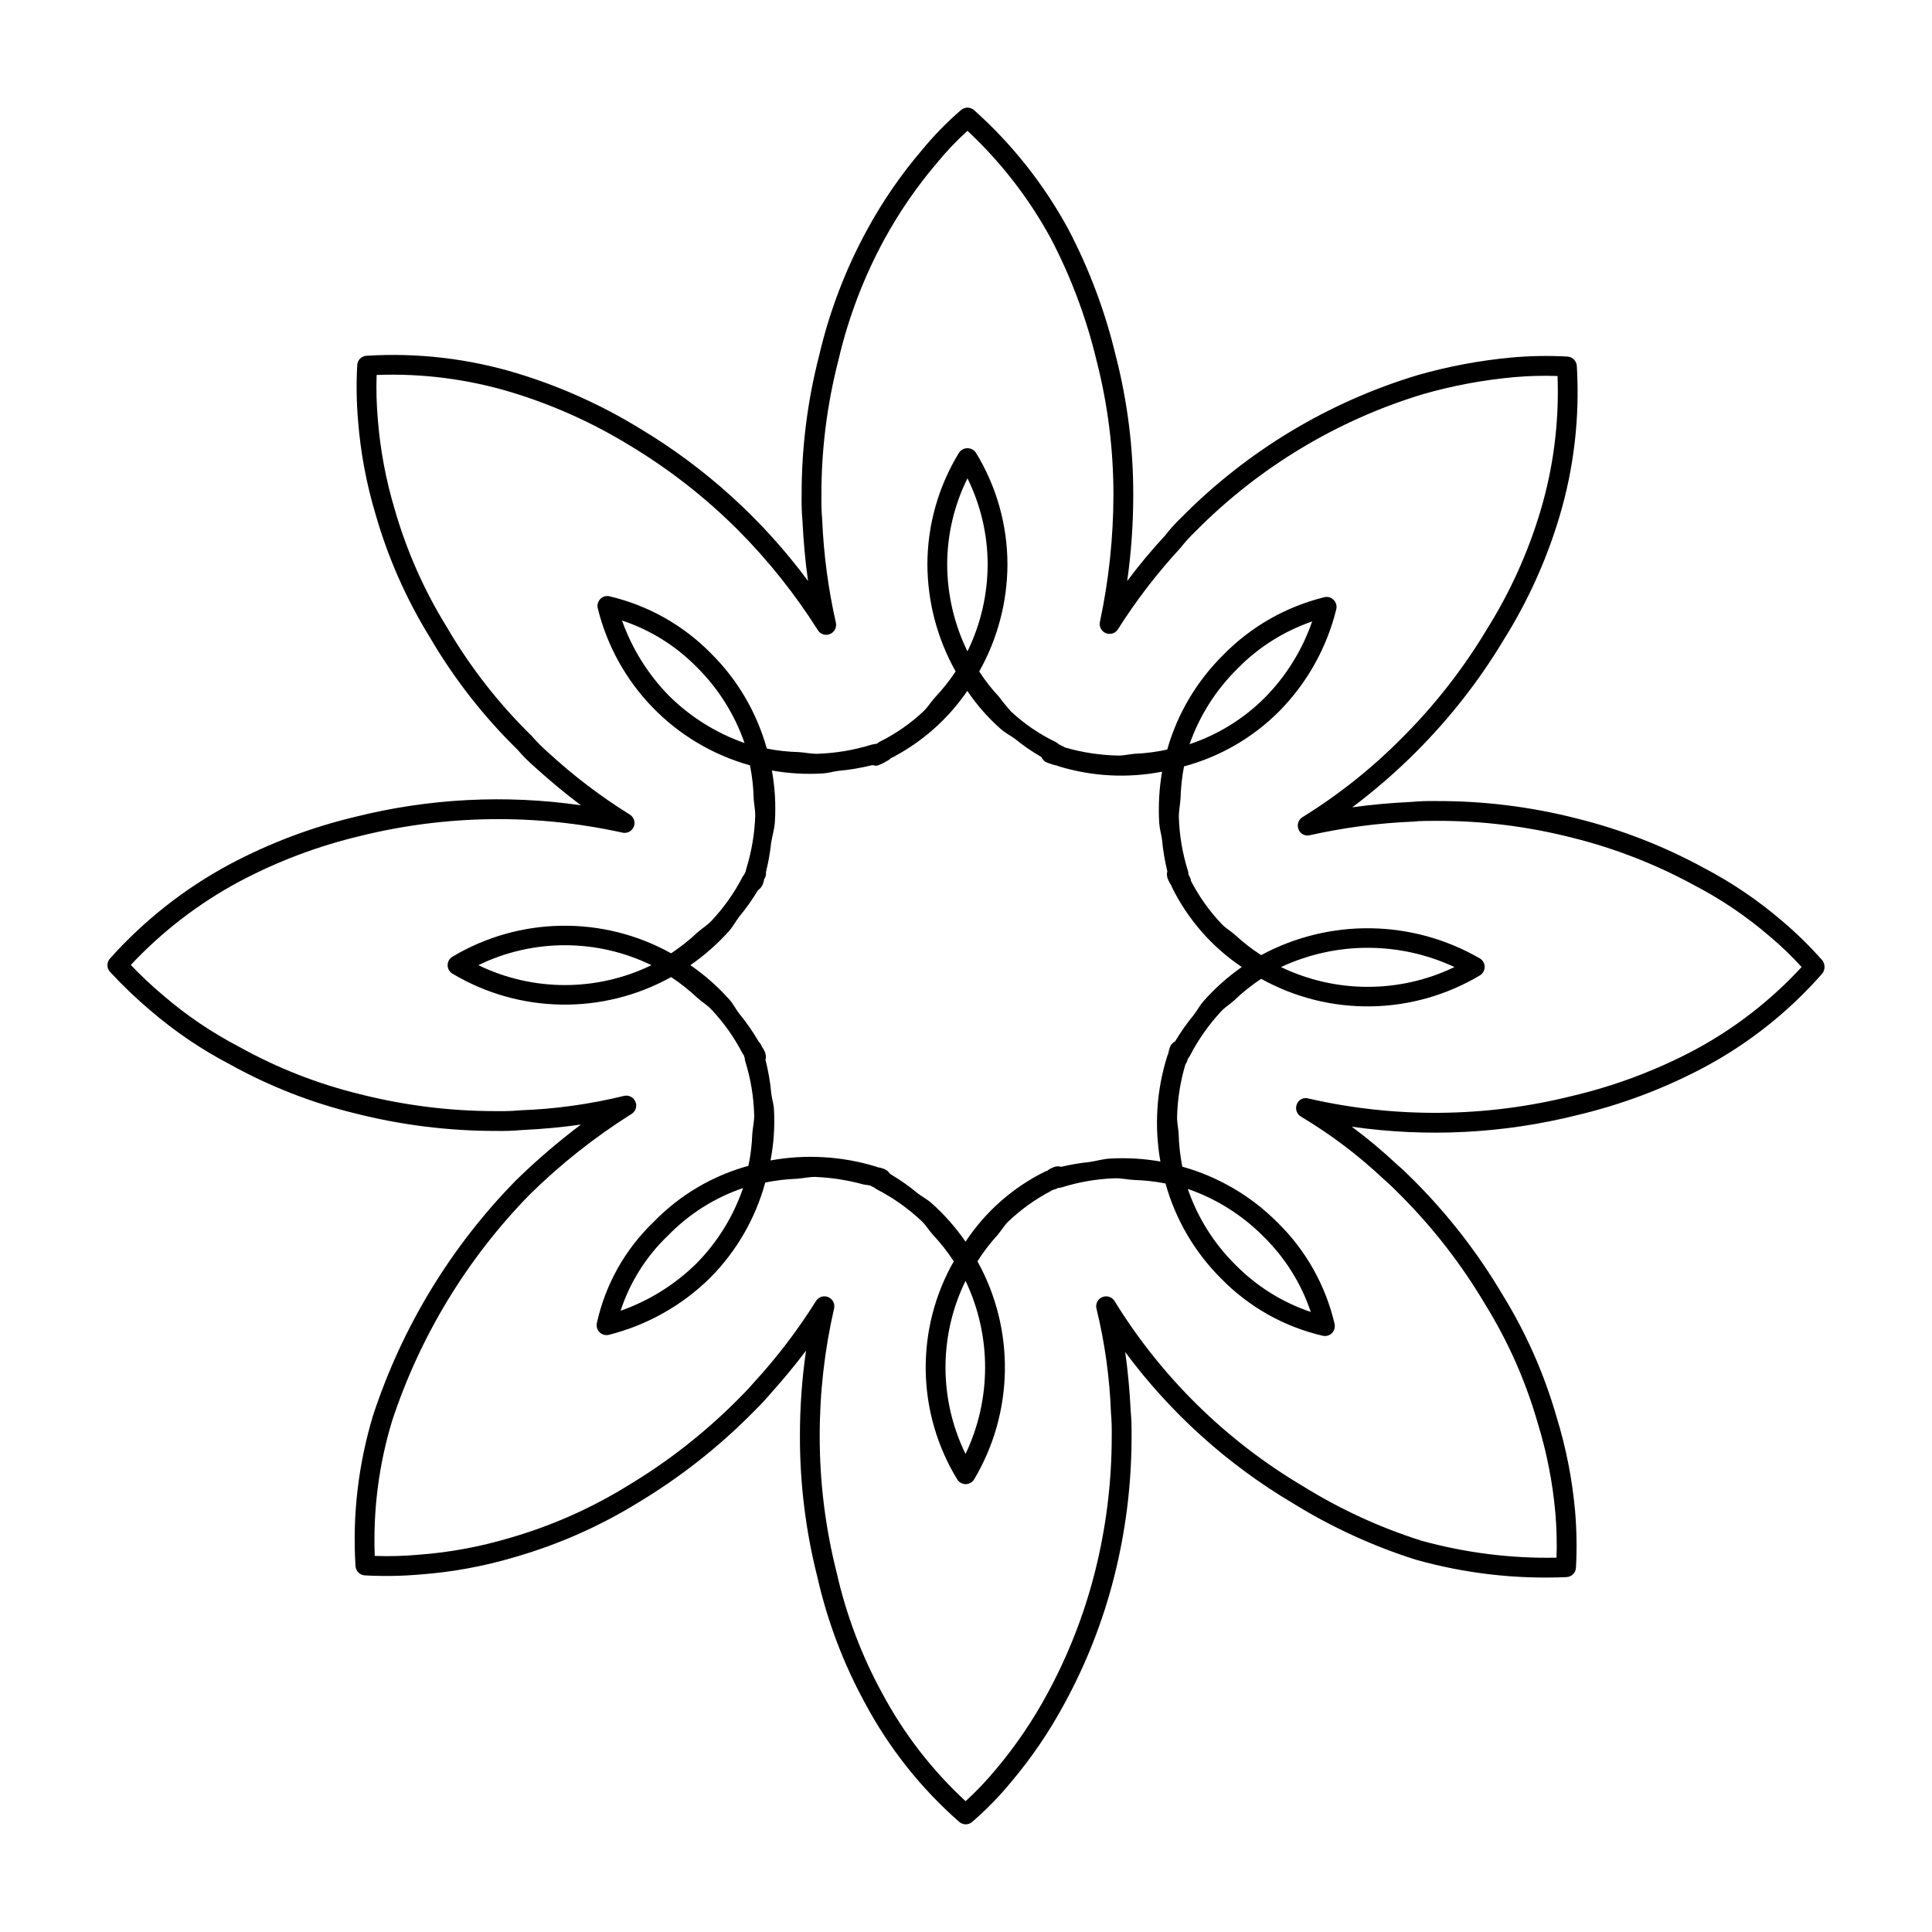
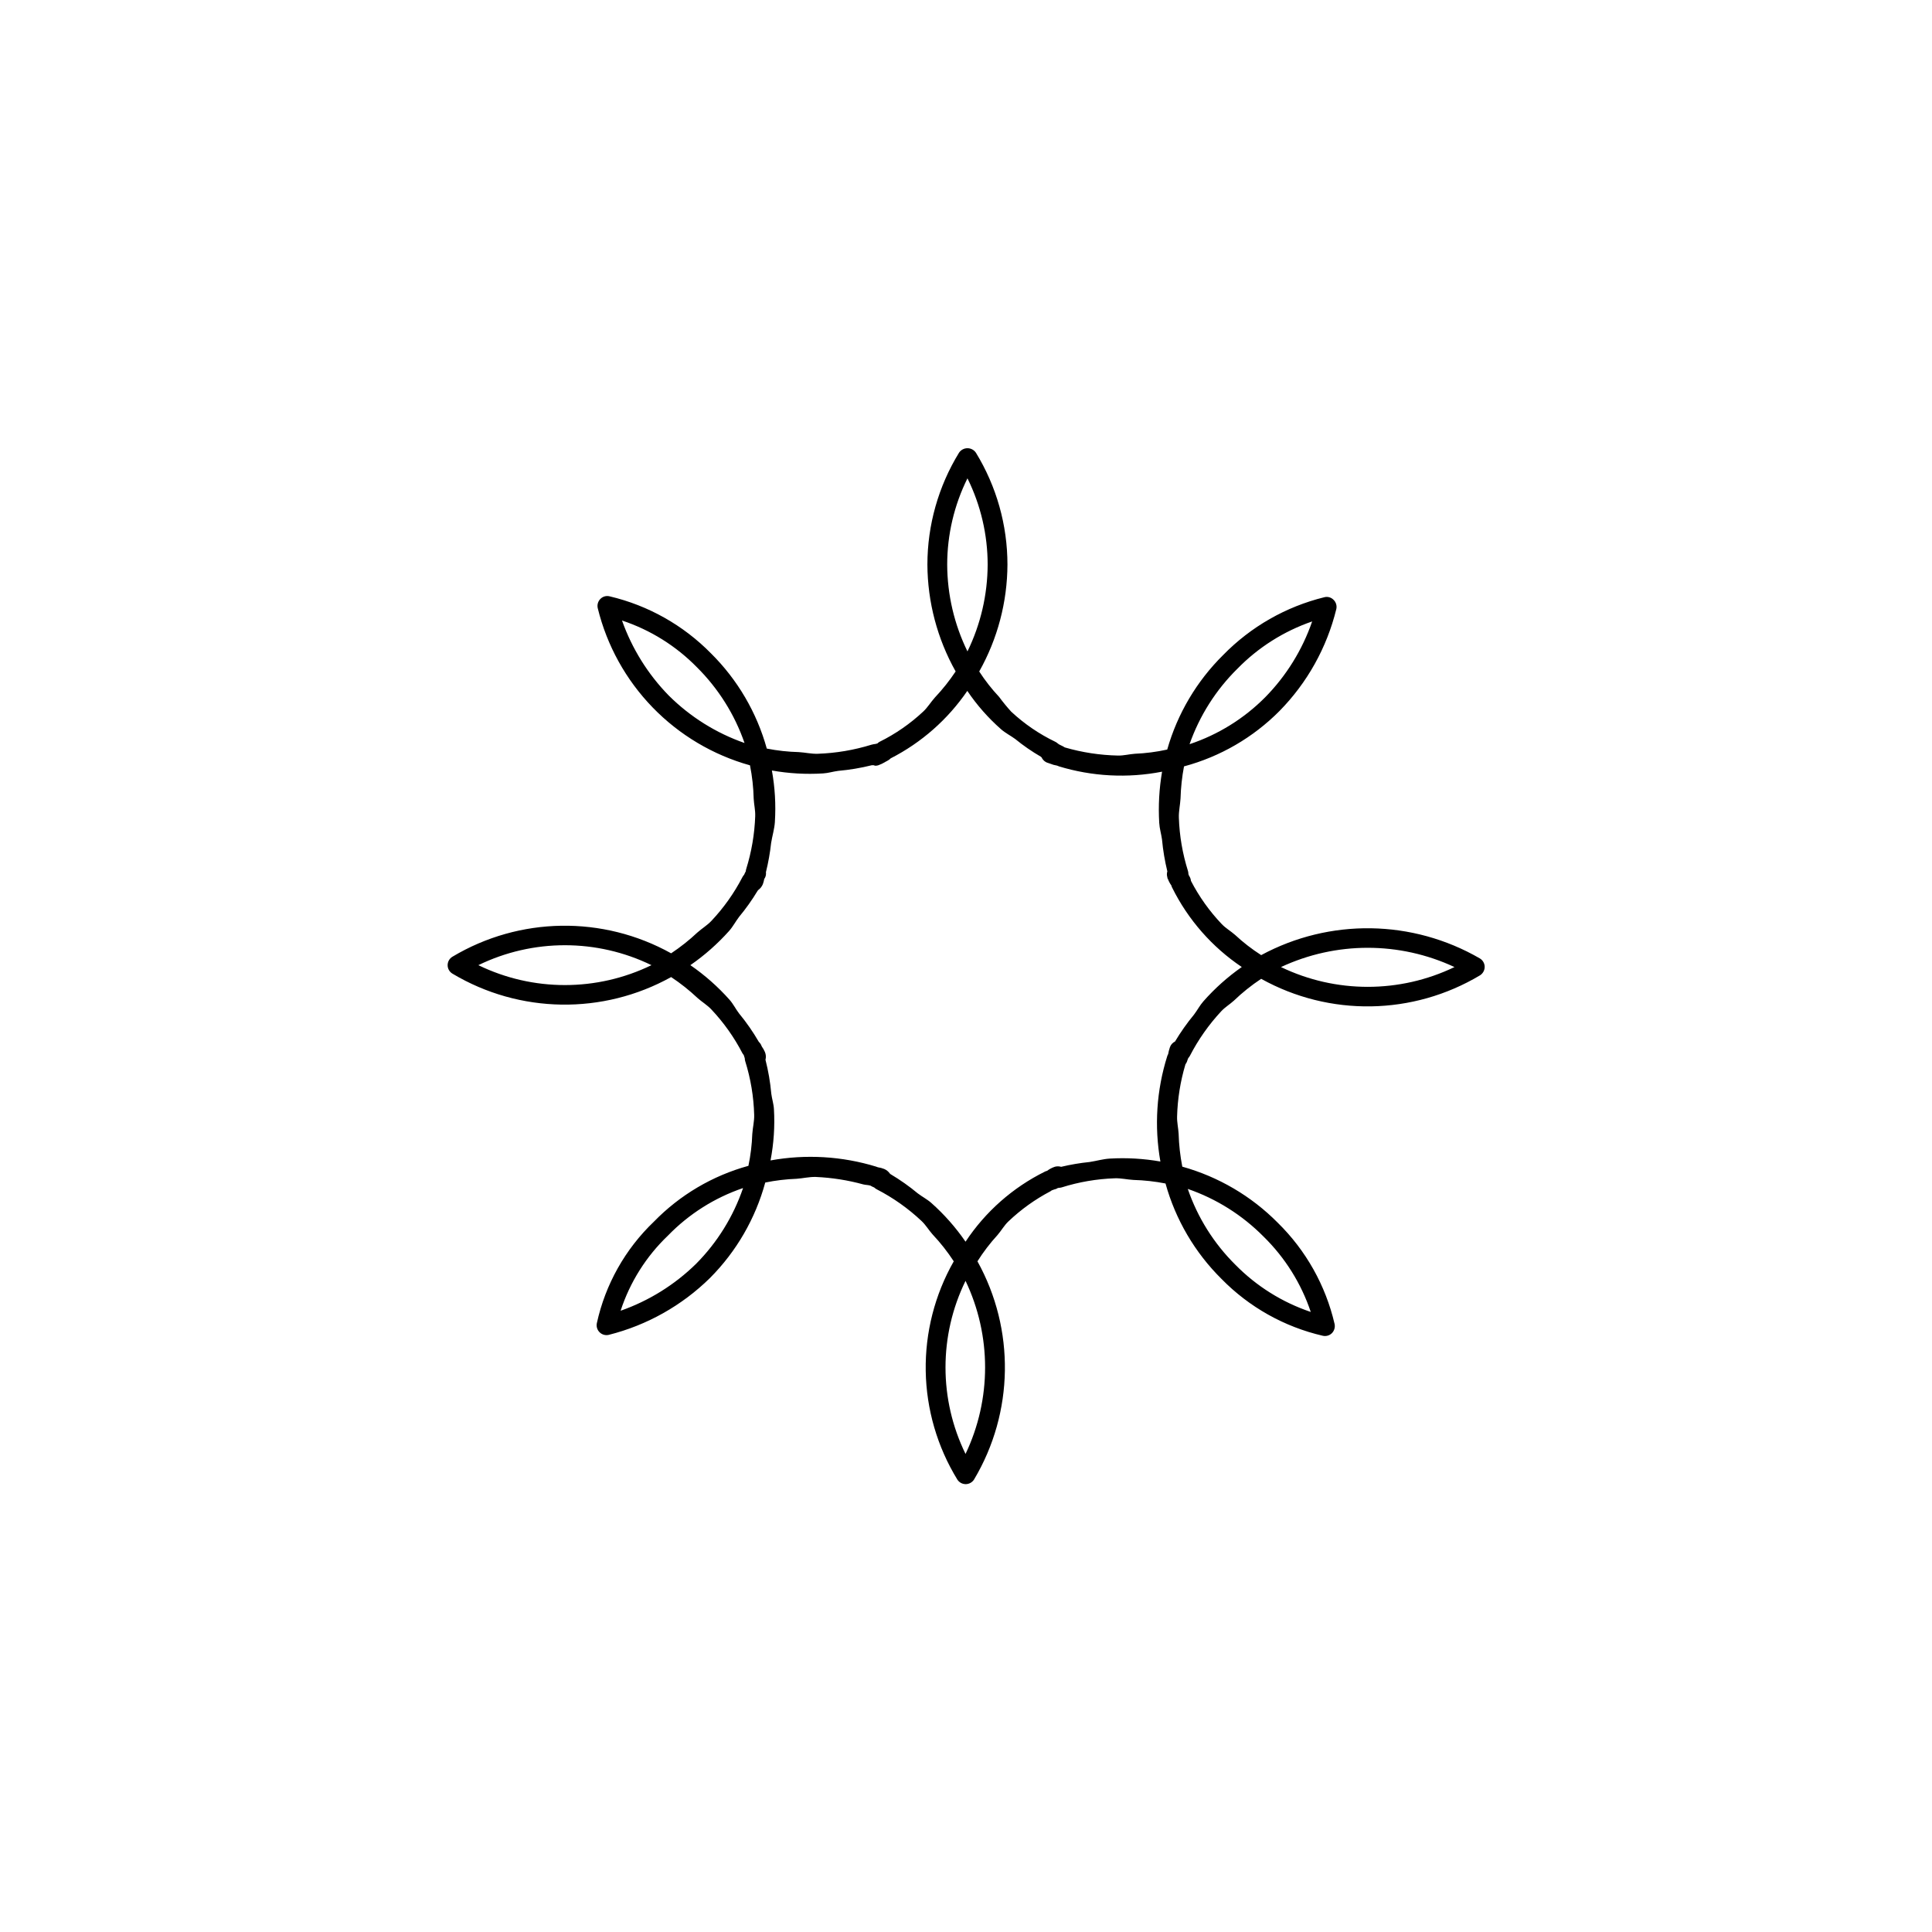
<svg xmlns="http://www.w3.org/2000/svg" fill="#000000" width="800px" height="800px" version="1.1" viewBox="144 144 512 512">
  <g>
-     <path d="m626.69 398.21c-3.195-3.578-6.633-6.938-10.289-10.043-6.426-5.527-13.461-10.297-20.973-14.219-10.555-5.742-21.797-10.113-33.457-13.016-12.223-3.133-24.793-4.691-37.414-4.644-2.176-0.043-4.352 0.031-6.516 0.227-5.473 0.258-10.68 0.738-15.684 1.434 6.012-4.508 11.691-9.438 16.992-14.758 8.914-8.914 16.703-18.887 23.188-29.695 6.316-10.09 11.25-20.98 14.676-32.379 3.91-13.02 5.484-26.625 4.656-40.191-0.105-1.324-1.176-2.363-2.5-2.43-4.906-0.277-9.828-0.195-14.719 0.246-8.453 0.777-16.812 2.34-24.969 4.676-23.648 7.137-45.133 20.07-62.508 37.625-1.586 1.5-3.051 3.121-4.387 4.852-3.566 3.844-6.926 7.879-10.066 12.082 1.059-7.488 1.594-15.047 1.602-22.613 0.039-12.531-1.523-25.02-4.656-37.156-2.781-11.641-7.004-22.895-12.566-33.496-6.445-11.867-14.891-22.535-24.969-31.527-0.988-0.875-2.469-0.879-3.461-0.012-3.731 3.223-7.18 6.754-10.312 10.559-5.539 6.477-10.391 13.512-14.473 20.992-5.766 10.52-10.066 21.773-12.793 33.453-3.129 12.148-4.691 24.645-4.652 37.188-0.047 2.254 0.031 4.512 0.223 6.758 0.285 5.566 0.758 10.824 1.477 15.848v-0.004c-12.035-16.254-27.16-29.973-44.504-40.371-10.191-6.258-21.137-11.184-32.578-14.66-12.934-3.922-26.465-5.496-39.953-4.652-1.324 0.086-2.375 1.152-2.438 2.481-0.27 4.914-0.195 9.836 0.223 14.738 0.664 8.453 2.231 16.812 4.676 24.93 3.289 11.461 8.141 22.418 14.41 32.562 6.348 10.855 14.121 20.816 23.105 29.613 1.469 1.711 3.066 3.312 4.773 4.785 4.141 3.742 8.16 7.062 12.094 10.016h0.004c-19.938-2.867-40.238-1.832-59.777 3.055-11.59 2.758-22.777 6.984-33.293 12.578-11.961 6.418-22.707 14.879-31.754 25-0.891 1.012-0.875 2.535 0.039 3.523 3.356 3.641 6.938 7.066 10.723 10.25 6.426 5.535 13.473 10.309 20.992 14.23 10.441 5.809 21.621 10.188 33.23 13.016 12.227 3.102 24.797 4.668 37.414 4.652 2.25 0.043 4.5-0.035 6.742-0.234 5.574-0.266 10.781-0.75 15.684-1.457-6.047 4.559-11.801 9.496-17.219 14.781-17.242 17.582-30.199 38.902-37.867 62.301-3.922 12.938-5.496 26.473-4.652 39.965 0.102 1.324 1.172 2.367 2.5 2.43 4.906 0.266 9.824 0.184 14.719-0.246 8.535-0.637 16.977-2.199 25.176-4.656 11.453-3.309 22.406-8.16 32.555-14.418 10.891-6.551 20.938-14.414 29.91-23.414 1.598-1.59 3.176-3.168 4.469-4.695 3.731-4.141 7.074-8.168 10.066-12.145-1.09 7.519-1.633 15.105-1.621 22.703-0.02 12.594 1.539 25.145 4.633 37.352 2.633 11.629 6.867 22.84 12.586 33.305 6.363 11.938 14.836 22.629 25.012 31.547 0.984 0.852 2.445 0.848 3.422-0.008 3.731-3.223 7.18-6.754 10.312-10.559 5.469-6.481 10.246-13.516 14.246-20.992 5.707-10.496 10.082-21.66 13.02-33.242 3.109-12.223 4.672-24.789 4.652-37.402 0.043-2.254-0.031-4.508-0.227-6.754-0.285-5.555-0.758-10.723-1.457-15.559h0.004c12.004 16.188 27.121 29.812 44.465 40.078 10.152 6.277 21.035 11.281 32.41 14.902 13.031 3.684 26.57 5.254 40.098 4.652 1.348-0.074 2.418-1.152 2.481-2.5 0.27-4.984 0.195-9.98-0.227-14.953-0.754-8.461-2.394-16.812-4.898-24.93-3.277-11.457-8.121-22.406-14.391-32.543-6.41-10.832-14.133-20.824-23-29.758-1.66-1.648-3.301-3.301-4.879-4.621-3.809-3.582-7.816-6.938-12.012-10.055 19.898 2.863 40.168 1.828 59.676-3.055 11.66-2.75 22.922-6.977 33.516-12.578 11.945-6.363 22.633-14.84 31.551-25.02 0.812-1.148 0.691-2.715-0.289-3.723zm-33.723 24.109c-10.211 5.394-21.066 9.465-32.309 12.117-22.941 5.738-46.918 5.965-69.965 0.664-1.27-0.352-2.598 0.336-3.035 1.578-0.469 1.203 0 2.57 1.105 3.231 7.918 4.731 15.293 10.312 22 16.645 1.559 1.324 3.094 2.871 4.613 4.398h-0.004c8.578 8.629 16.051 18.289 22.242 28.762 6.039 9.762 10.711 20.309 13.879 31.344 2.402 7.777 3.977 15.785 4.695 23.895 0.336 3.938 0.438 7.894 0.309 11.848-12.137 0.238-24.242-1.293-35.938-4.539-10.961-3.488-21.449-8.316-31.223-14.383-20.395-12.066-37.551-28.918-49.977-49.098-0.688-1.098-2.07-1.531-3.262-1.023-1.191 0.508-1.836 1.809-1.516 3.062 2.199 9.004 3.484 18.207 3.832 27.473 0.176 2.106 0.242 4.219 0.207 6.332 0.008 12.18-1.5 24.309-4.492 36.113-2.832 11.148-7.039 21.906-12.523 32.02-3.852 7.164-8.434 13.91-13.676 20.133-2.473 3-5.16 5.824-8.035 8.445-8.914-8.23-16.383-17.898-22.098-28.598-5.492-10.055-9.559-20.824-12.074-32-2.992-11.805-4.5-23.934-4.492-36.113-0.016-11.398 1.262-22.766 3.816-33.875 0.281-1.254-0.387-2.531-1.582-3.012-0.309-0.133-0.645-0.199-0.98-0.195-0.914 0-1.758 0.473-2.238 1.25-4.875 7.769-10.453 15.074-16.664 21.82-1.25 1.477-2.727 2.953-4.387 4.621v0.004c-8.645 8.629-18.309 16.172-28.781 22.457-9.754 6.027-20.289 10.695-31.305 13.867-7.867 2.352-15.965 3.848-24.148 4.461-3.871 0.348-7.762 0.453-11.645 0.316-0.477-12.07 1.07-24.137 4.57-35.699 7.418-22.57 19.914-43.133 36.531-60.109 8.184-8.055 17.215-15.203 26.938-21.316 1.105-0.68 1.551-2.066 1.043-3.262-0.508-1.195-1.816-1.84-3.074-1.516-9.008 2.199-18.219 3.481-27.488 3.812-1.984 0.18-3.977 0.25-5.965 0.215h-0.352c-12.191 0.012-24.34-1.5-36.16-4.5-11.191-2.731-21.961-6.957-32.023-12.566-7.195-3.746-13.938-8.309-20.086-13.602-3.012-2.531-5.879-5.223-8.59-8.066 8.305-8.867 17.996-16.32 28.699-22.07 10.129-5.383 20.902-9.449 32.062-12.105 22.805-5.648 46.609-5.953 69.555-0.891 1.254 0.273 2.519-0.402 2.992-1.594 0.473-1.191 0.012-2.551-1.086-3.211-7.695-4.785-14.922-10.281-21.586-16.422-1.578-1.375-3.055-2.859-4.426-4.438-8.719-8.531-16.254-18.191-22.41-28.723-6.043-9.762-10.715-20.309-13.875-31.344-2.336-7.785-3.832-15.793-4.469-23.895-0.336-3.879-0.438-7.773-0.309-11.664 12.09-0.457 24.168 1.094 35.75 4.594 11.016 3.348 21.555 8.09 31.367 14.113 10.445 6.281 20.086 13.816 28.699 22.438 7.984 8.031 15.062 16.914 21.113 26.484 0.672 1.105 2.059 1.543 3.242 1.016 1.172-0.5 1.82-1.77 1.535-3.012-2.031-8.977-3.242-18.113-3.629-27.309-0.172-2.106-0.242-4.219-0.203-6.336-0.031-12.117 1.484-24.191 4.512-35.926 2.609-11.242 6.742-22.078 12.277-32.203 3.938-7.168 8.594-13.914 13.902-20.133 2.457-3.004 5.137-5.82 8.016-8.426 8.848 8.266 16.309 17.902 22.098 28.535 5.344 10.227 9.406 21.078 12.094 32.301 3.012 11.711 4.519 23.758 4.488 35.852-0.031 11.25-1.234 22.469-3.586 33.469-0.266 1.238 0.398 2.492 1.574 2.969 1.172 0.48 2.523 0.051 3.203-1.023 4.859-7.68 10.41-14.902 16.582-21.574 1.238-1.578 2.586-3.066 4.039-4.449 16.758-16.922 37.473-29.402 60.27-36.305 7.832-2.234 15.855-3.734 23.965-4.481 3.871-0.348 7.758-0.453 11.645-0.316 0.461 12.164-1.09 24.324-4.594 35.988-3.297 10.957-8.047 21.422-14.125 31.117-6.262 10.461-13.797 20.105-22.426 28.723-7.949 8.047-16.824 15.121-26.441 21.074-1.094 0.676-1.543 2.035-1.066 3.227 0.465 1.219 1.773 1.887 3.031 1.559 8.992-2.016 18.145-3.223 27.348-3.598 1.723-0.207 3.957-0.176 6.066-0.207l0.004 0.004c12.18-0.047 24.316 1.461 36.121 4.477 11.254 2.797 22.105 7.023 32.285 12.578 7.188 3.734 13.914 8.293 20.051 13.582l0.043 0.031c2.969 2.5 5.769 5.195 8.383 8.066-8.188 8.895-17.812 16.348-28.477 22.047z" />
    <path d="m478.22 397.11c-2.461-1.574-4.777-3.367-6.914-5.356-1.148-1.008-2.5-1.773-3.547-2.883h-0.004c-3.238-3.406-5.981-7.254-8.141-11.43-0.043-0.445-0.188-0.871-0.43-1.25-0.133-0.18-0.219-0.391-0.246-0.613 0-0.27-0.043-0.543-0.125-0.801-1.434-4.559-2.242-9.289-2.402-14.066-0.062-1.703 0.344-3.402 0.441-5.109 0.082-2.856 0.387-5.699 0.922-8.504 9.574-2.57 18.301-7.629 25.289-14.664 7.363-7.481 12.57-16.812 15.07-27.008 0.207-0.887-0.062-1.82-0.719-2.461-0.633-0.66-1.574-0.93-2.457-0.695-10.184 2.504-19.465 7.805-26.797 15.305-7.019 6.934-12.133 15.57-14.832 25.062-2.824 0.625-5.695 0.996-8.582 1.117-1.5 0.105-2.961 0.508-4.477 0.477h0.004c-4.766-0.102-9.496-0.824-14.074-2.152-0.352-0.219-0.711-0.414-1.086-0.582-0.258-0.109-0.496-0.246-0.719-0.41-0.219-0.211-0.469-0.383-0.738-0.512-4.266-2.051-8.195-4.738-11.66-7.961-1.141-1.25-2.211-2.559-3.211-3.918-1.957-2.09-3.727-4.344-5.281-6.746 4.863-8.648 7.438-18.398 7.481-28.32 0-10.469-2.894-20.734-8.363-29.664-0.504-0.742-1.34-1.184-2.234-1.184s-1.73 0.441-2.234 1.184c-5.477 8.926-8.379 19.191-8.383 29.664 0.047 9.918 2.625 19.66 7.484 28.309-1.637 2.457-3.481 4.773-5.508 6.918-1.078 1.207-1.934 2.648-3.109 3.738v-0.004c-3.438 3.215-7.324 5.906-11.539 7.992-0.215 0.109-0.41 0.258-0.574 0.438l-0.473 0.125h0.004c-0.375 0.039-0.746 0.109-1.109 0.207-4.609 1.426-9.387 2.234-14.211 2.402-1.703 0.062-3.359-0.344-5.051-0.441-2.848-0.074-5.684-0.387-8.477-0.934-2.652-9.559-7.754-18.258-14.797-25.238-7.34-7.465-16.645-12.703-26.836-15.105-0.891-0.234-1.84 0.031-2.481 0.695-0.641 0.652-0.898 1.594-0.676 2.481 2.43 9.887 7.449 18.953 14.535 26.262 7.09 7.312 15.992 12.609 25.801 15.344 0.582 2.914 0.91 5.871 0.98 8.844 0.078 1.539 0.461 3.051 0.402 4.594l0.004-0.004c-0.168 4.785-0.977 9.52-2.402 14.086-0.055 0.188-0.09 0.383-0.105 0.574-0.16 0.289-0.305 0.586-0.43 0.895-0.18 0.188-0.332 0.398-0.449 0.633-2.191 4.234-4.961 8.137-8.23 11.605-1.082 1.156-2.492 1.992-3.68 3.051v-0.004c-2.168 2.043-4.508 3.894-6.988 5.543-18.09-10.059-40.168-9.719-57.938 0.891-0.801 0.469-1.293 1.328-1.293 2.254 0 0.93 0.492 1.785 1.293 2.254 17.773 10.605 39.848 10.945 57.938 0.895 2.484 1.645 4.82 3.496 6.988 5.539 1.188 1.059 2.598 1.891 3.68 3.051 3.269 3.465 6.039 7.371 8.23 11.602 0.102 0.176 0.219 0.34 0.348 0.492 0.102 0.277 0.266 0.809 0.266 0.82 0 0.27 0.043 0.539 0.125 0.801 1.441 4.602 2.238 9.383 2.371 14.203 0.051 1.711-0.383 3.348-0.496 5.043h-0.004c-0.098 2.848-0.441 5.684-1.027 8.473-9.512 2.617-18.152 7.719-25.035 14.785-7.606 7.262-12.875 16.625-15.129 26.898-0.191 0.887 0.086 1.809 0.738 2.438 0.641 0.629 1.566 0.883 2.438 0.668 10.133-2.555 19.395-7.766 26.836-15.098 6.977-7.016 12.012-15.719 14.613-25.266 2.738-0.555 5.516-0.887 8.309-0.992 1.703-0.117 3.371-0.535 5.094-0.488l0.004 0.004c4.254 0.184 8.477 0.848 12.586 1.977 0.609 0.156 1.207 0.125 1.816 0.301l0.086 0.031c0.32 0.188 0.652 0.348 0.992 0.488 0.203 0.195 0.43 0.355 0.676 0.484 4.32 2.227 8.309 5.047 11.848 8.379 1.137 1.062 1.922 2.434 2.957 3.594v-0.004c2.07 2.199 3.941 4.578 5.59 7.106-5.031 8.844-7.594 18.875-7.43 29.051 0.168 10.172 3.059 20.113 8.379 28.789 0.484 0.754 1.316 1.207 2.211 1.211h0.023c0.906-0.012 1.742-0.488 2.215-1.262 10.551-17.734 10.887-39.742 0.879-57.789 1.559-2.473 3.336-4.801 5.312-6.957 1.008-1.168 1.773-2.547 2.887-3.613v0.004c3.324-3.168 7.07-5.856 11.137-7.988 0.129-0.07 0.227-0.184 0.359-0.25l0.027-0.012c0.238-0.066 0.469-0.148 0.691-0.25 0.188-0.035 0.367-0.086 0.539-0.164 0.172-0.133 0.375-0.219 0.594-0.246 0.27 0 0.539-0.039 0.801-0.121 4.547-1.434 9.27-2.242 14.035-2.406 1.652-0.062 3.281 0.34 4.93 0.434 2.863 0.078 5.715 0.395 8.527 0.945 2.656 9.566 7.766 18.277 14.82 25.27 7.332 7.492 16.66 12.727 26.875 15.086 0.871 0.195 1.785-0.07 2.418-0.707 0.617-0.641 0.879-1.547 0.695-2.418-2.367-10.207-7.602-19.523-15.086-26.855-6.996-7.055-15.703-12.164-25.273-14.836-0.562-2.871-0.887-5.789-0.973-8.715-0.082-1.52-0.457-3.031-0.41-4.551 0.125-4.699 0.871-9.359 2.219-13.863 0.188-0.238 0.332-0.504 0.43-0.789 0.082-0.285 0.188-0.566 0.309-0.84l0.004-0.012c0.168-0.18 0.309-0.379 0.426-0.59 2.219-4.305 5.019-8.285 8.316-11.828 0.988-1.066 2.258-1.812 3.328-2.789h0.004c2.234-2.148 4.664-4.094 7.25-5.805 18.121 10.07 40.234 9.711 58.02-0.941 0.758-0.492 1.215-1.34 1.211-2.246-0.012-0.898-0.484-1.73-1.254-2.203-17.859-10.355-39.816-10.691-57.98-0.887zm-5.137 3.16c-3.738 2.613-7.152 5.664-10.168 9.086-0.957 1.078-1.625 2.391-2.5 3.539-1.852 2.242-3.531 4.621-5.023 7.117-0.641 0.309-1.129 0.863-1.355 1.535-0.203 0.594-0.363 1.199-0.469 1.816-0.098 0.156-0.172 0.324-0.227 0.5-2.856 9.035-3.481 18.625-1.824 27.953-4.414-0.777-8.906-1.039-13.383-0.781-1.797 0.102-3.555 0.629-5.344 0.902h0.004c-2.555 0.258-5.086 0.688-7.578 1.281-0.543-0.164-1.117-0.172-1.66-0.02-0.746 0.246-1.445 0.613-2.074 1.086-0.199 0.043-0.391 0.113-0.574 0.207-8.527 4.223-15.785 10.633-21.031 18.57-2.594-3.777-5.637-7.223-9.062-10.266-1.086-0.969-2.422-1.645-3.582-2.531v0.004c-2.269-1.887-4.684-3.594-7.223-5.102l-0.18-0.148h0.004c-0.375-0.543-0.895-0.969-1.504-1.227-0.539-0.219-1.105-0.367-1.68-0.453l-0.41-0.145v-0.012 0.004c-9.082-2.789-18.699-3.356-28.043-1.66 0.863-4.477 1.172-9.039 0.906-13.59-0.074-1.379-0.527-2.731-0.703-4.106v-0.004c-0.27-3.027-0.785-6.027-1.539-8.973 0.18-0.68 0.129-1.398-0.141-2.047-0.227-0.527-0.508-1.027-0.84-1.488l-0.035-0.074-0.008-0.035-0.02-0.043-0.004-0.004-0.016-0.039v0.004c-0.152-0.391-0.391-0.742-0.699-1.023-1.543-2.66-3.297-5.184-5.254-7.555-0.891-1.168-1.535-2.512-2.512-3.609-3.078-3.461-6.562-6.535-10.375-9.164 3.758-2.602 7.195-5.637 10.246-9.043 1.023-1.141 1.723-2.516 2.652-3.734h-0.004c1.812-2.18 3.457-4.492 4.918-6.922l0.148-0.188 0.004-0.004c0.551-0.395 0.98-0.938 1.242-1.562 0.164-0.445 0.285-0.906 0.367-1.375 0.383-0.523 0.543-1.18 0.453-1.824 0.629-2.543 1.09-5.121 1.375-7.727 0.297-1.879 0.887-3.727 1-5.621h-0.004c0.285-4.543 0.016-9.105-0.793-13.586 4.477 0.793 9.031 1.055 13.566 0.773 1.34-0.078 2.66-0.5 3.996-0.672h0.004c3.019-0.27 6.016-0.773 8.961-1.508 0.141 0.051 0.289-0.02 0.438 0.004 0.148 0.027 0.27 0.137 0.422 0.137l0.004 0.004c0.27 0 0.539-0.039 0.797-0.121 0.652-0.23 1.277-0.527 1.867-0.883l-0.008-0.02 0.336-0.164 0.285-0.164c0.301-0.148 0.57-0.352 0.801-0.598 8.16-4.168 15.145-10.32 20.316-17.883 2.535 3.754 5.539 7.168 8.941 10.16 1.145 1.012 2.531 1.688 3.762 2.594 2.137 1.742 4.406 3.309 6.793 4.691 0.035 0.094 0.172 0.105 0.215 0.195v-0.004c0.293 0.688 0.875 1.211 1.59 1.426 0.227 0.062 0.43 0.145 0.637 0.215h-0.004c0.586 0.246 1.199 0.418 1.824 0.516l0.41 0.145v0.031-0.004c8.895 2.727 18.32 3.223 27.449 1.445-0.77 4.484-1.023 9.043-0.754 13.586 0.086 1.492 0.539 2.93 0.742 4.41h-0.004c0.266 2.836 0.734 5.652 1.41 8.418-0.164 0.531-0.156 1.102 0.02 1.625l-0.02 0.137 0.133 0.211v0.004c0.23 0.629 0.543 1.223 0.934 1.766 0.047 0.211 0.121 0.414 0.227 0.605 4.215 8.48 10.566 15.719 18.43 21zm-1.191-79.016c5.543-5.684 12.34-9.988 19.844-12.566-2.598 7.527-6.84 14.387-12.422 20.07-5.621 5.668-12.496 9.938-20.07 12.461 2.644-7.527 6.973-14.359 12.648-19.965zm-71.504-50.492c3.516 7.109 5.348 14.934 5.352 22.867-0.031 7.973-1.859 15.836-5.352 23-3.504-7.16-5.34-15.027-5.371-23 0.004-7.934 1.844-15.762 5.371-22.867zm-79.148 57.574c-5.527-5.656-9.762-12.445-12.402-19.895 7.504 2.488 14.309 6.734 19.844 12.379 5.684 5.644 10.004 12.512 12.625 20.082-7.543-2.637-14.402-6.93-20.066-12.566zm-50.473 71.441c14.48-7.043 31.398-7.043 45.879 0-14.484 7.035-31.395 7.035-45.879 0zm57.707 79.141c-5.676 5.566-12.508 9.812-20.008 12.445 2.473-7.574 6.785-14.418 12.547-19.918 5.543-5.715 12.363-10.035 19.906-12.598-2.574 7.547-6.828 14.41-12.445 20.07zm71.402 50.391c-7.078-14.473-7.078-31.398 0-45.871 6.914 14.508 6.914 31.363 0 45.871zm78.988-57.594-0.004-0.004c5.688 5.574 9.973 12.418 12.508 19.969-7.547-2.539-14.387-6.82-19.969-12.496-5.699-5.644-10.02-12.523-12.625-20.109 7.578 2.613 14.449 6.941 20.09 12.641zm4.613-71.434h-0.004c14.574-6.809 31.41-6.809 45.984 0-14.531 6.988-31.453 6.988-45.984 0z" />
  </g>
</svg>